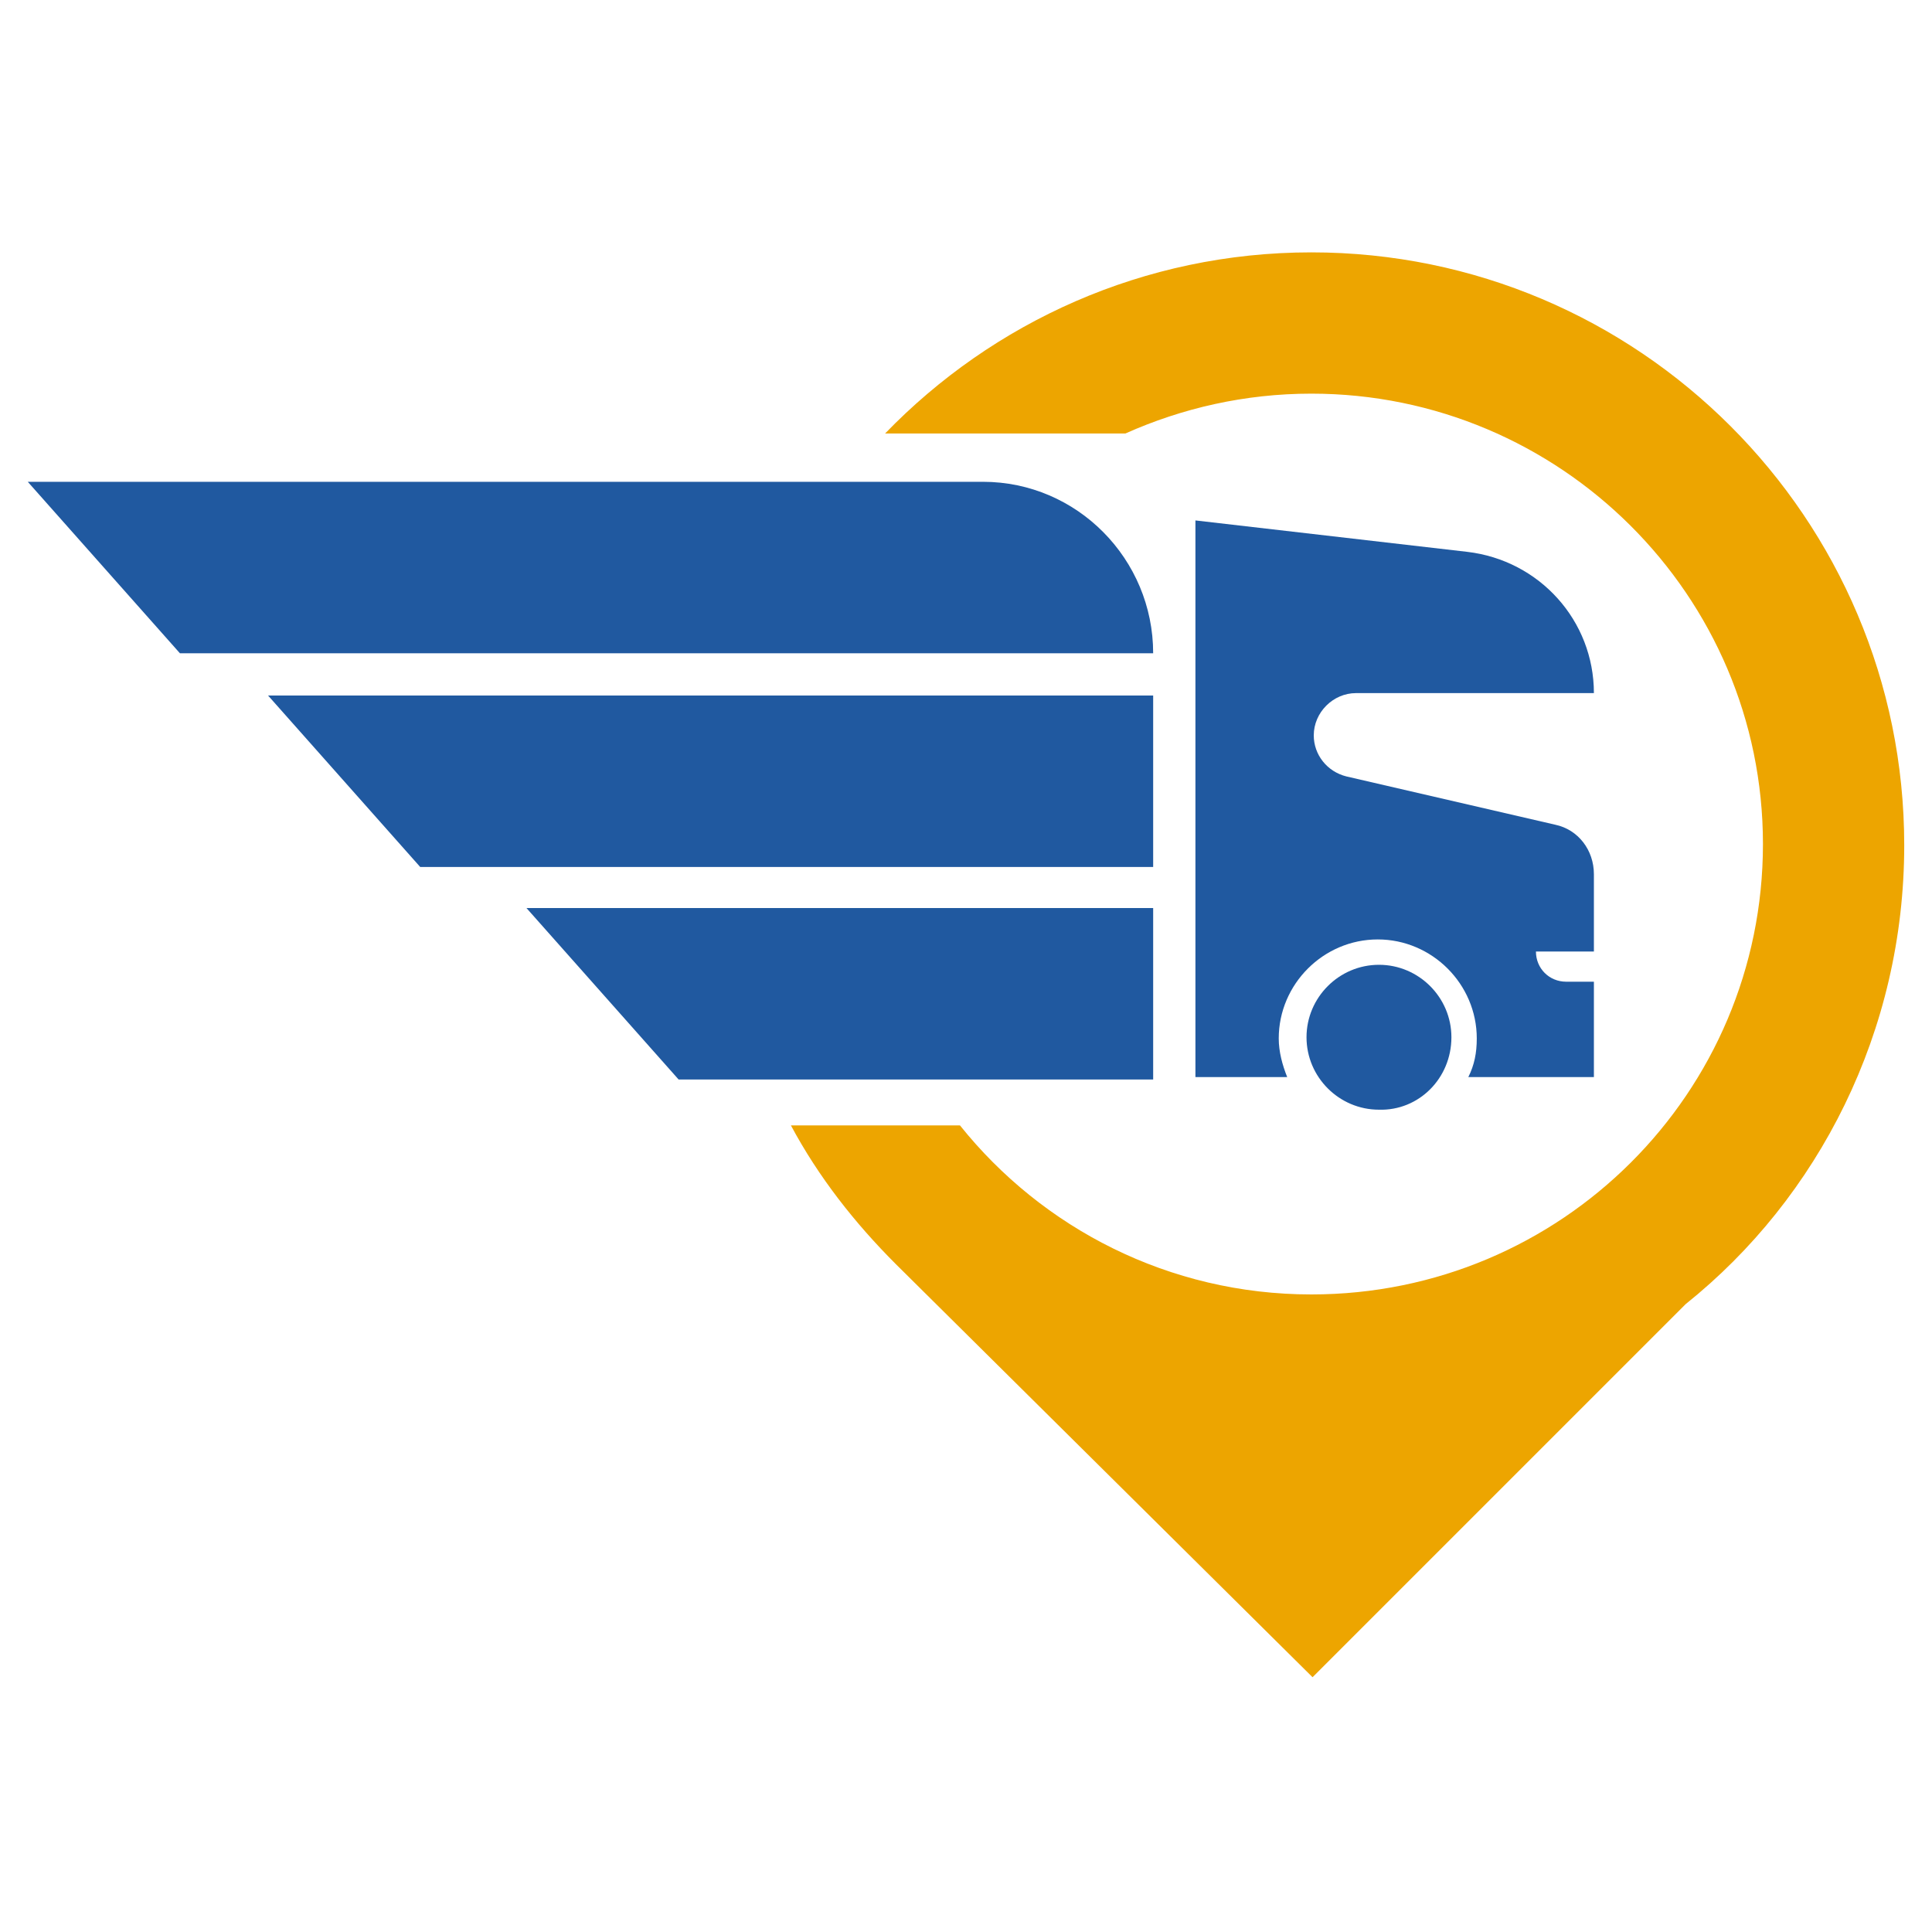
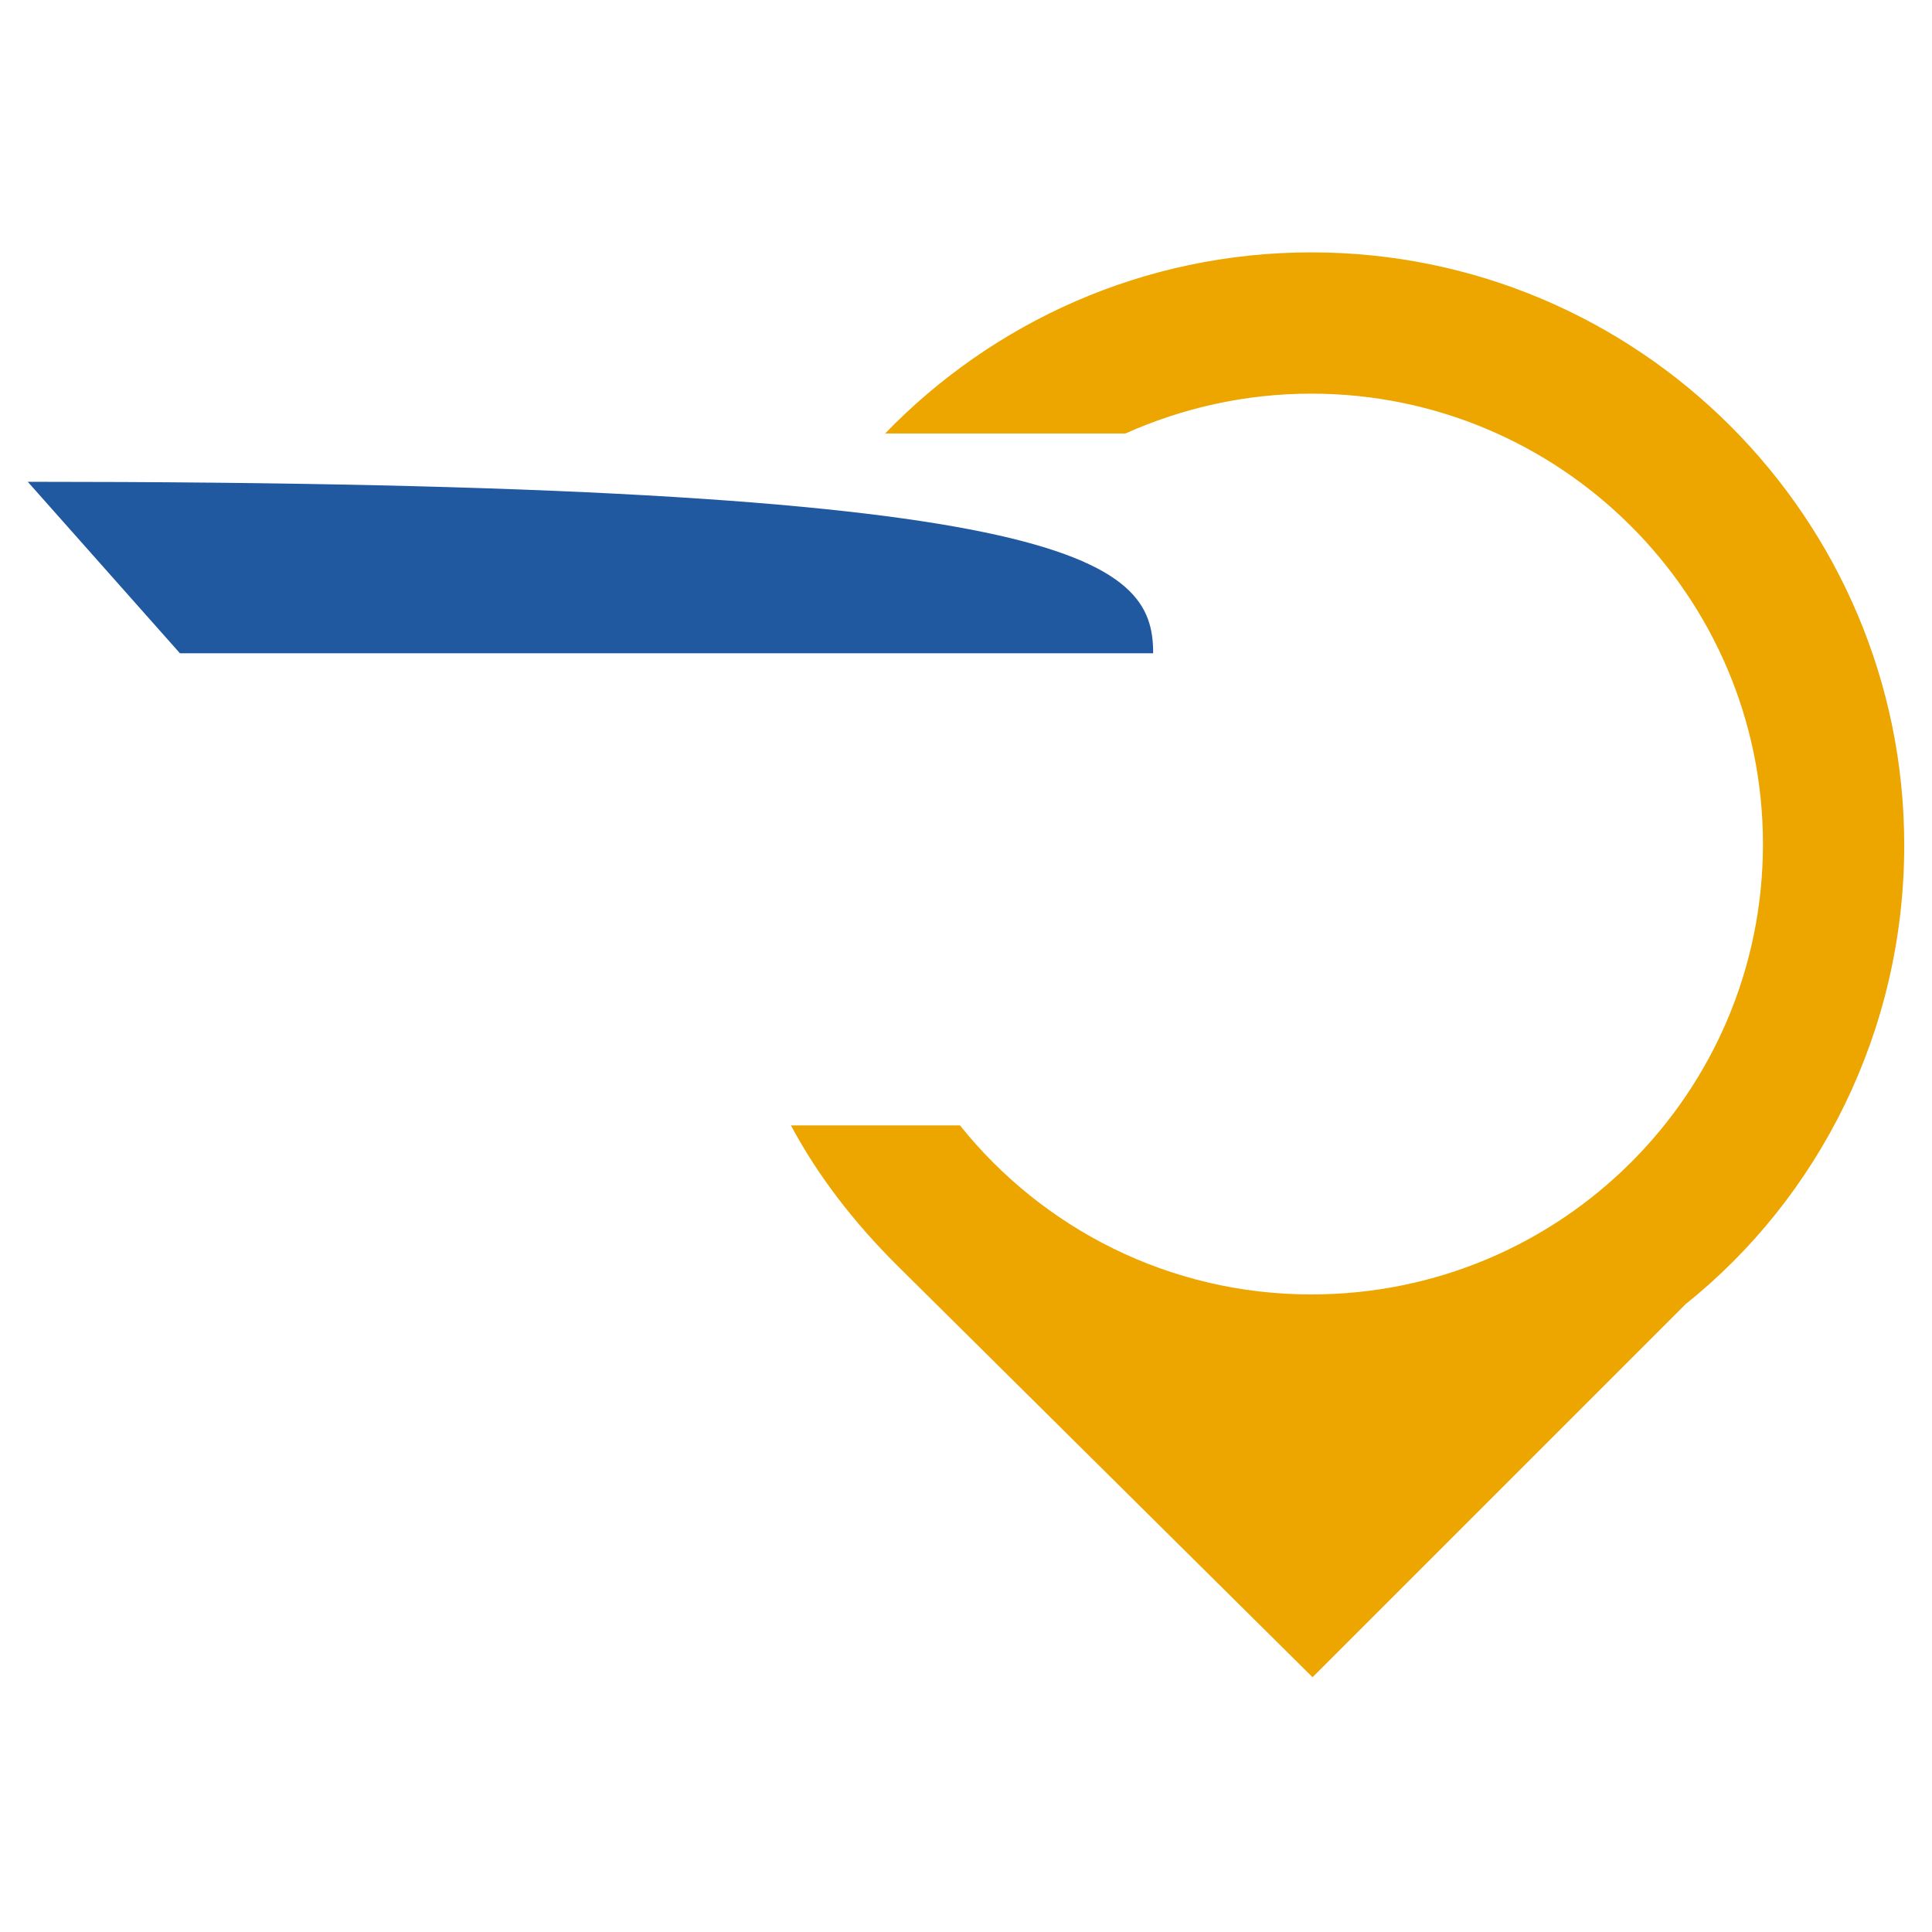
<svg xmlns="http://www.w3.org/2000/svg" id="Layer_1" x="0px" y="0px" viewBox="0 0 160 160" style="enable-background:new 0 0 160 160;" xml:space="preserve">
  <style type="text/css">	.st0{fill:#0B3954;stroke:#0B3954;stroke-width:1.417;stroke-miterlimit:10;}	.st1{fill:#0B3954;stroke:#0B3954;stroke-width:2.835;stroke-miterlimit:10;}	.st2{fill:#0B3954;}	.st3{fill:#FFFFFF;stroke:#FFFFFF;stroke-width:2.835;stroke-miterlimit:10;}	.st4{fill:#2059A0;}	.st5{fill:#EDA500;}</style>
  <g>
-     <path class="st4" d="M95.5,54.1H14.9L2.3,39.9h79.1C89.2,39.9,95.5,46.3,95.5,54.1" />
-     <polygon class="st4" points="95.5,57.6 22.2,57.6 34.8,71.8 95.5,71.8  " />
-     <polygon class="st4" points="95.5,75.2 43.6,75.2 56.2,89.4 95.5,89.4  " />
+     <path class="st4" d="M95.5,54.1H14.9L2.3,39.9C89.2,39.9,95.5,46.3,95.5,54.1" />
    <path class="st5" d="M157.7,70c0-27.1-22-49.1-49.1-49.1c-13.9,0-26.4,5.8-35.3,15h19.9c4.7-2.1,9.9-3.3,15.4-3.3  c20.6,0,37.4,16.7,37.4,37.3c0,20.6-16.7,37.3-37.4,37.3c-11.8,0-22.3-5.5-29.1-14h-14c2.3,4.3,5.3,8.1,8.7,11.5l0,0l34.5,34.2  l30.9-30.9C150.6,99.2,157.7,85.4,157.7,70" />
-     <path class="st4" d="M128.8,68.3l-17.3-4c-1.6-0.4-2.7-1.8-2.7-3.4c0-1.9,1.6-3.5,3.5-3.5H132c0-6-4.5-11-10.5-11.7L99,43.1v46.1  h7.6c-0.4-1-0.7-2.1-0.7-3.2c0-4.5,3.7-8.2,8.2-8.2c4.5,0,8.2,3.7,8.2,8.2c0,1.2-0.2,2.2-0.7,3.2H132v-7.9h-2.3  c-1.4,0-2.5-1.1-2.5-2.5h4.8v-6.4C132,70.4,130.7,68.7,128.8,68.3" />
-     <path class="st4" d="M120.2,85.9c0-3.3-2.7-6-6-6c-3.3,0-6,2.7-6,6c0,3.3,2.7,6,6,6C117.5,92,120.2,89.3,120.2,85.9" />
  </g>
</svg>